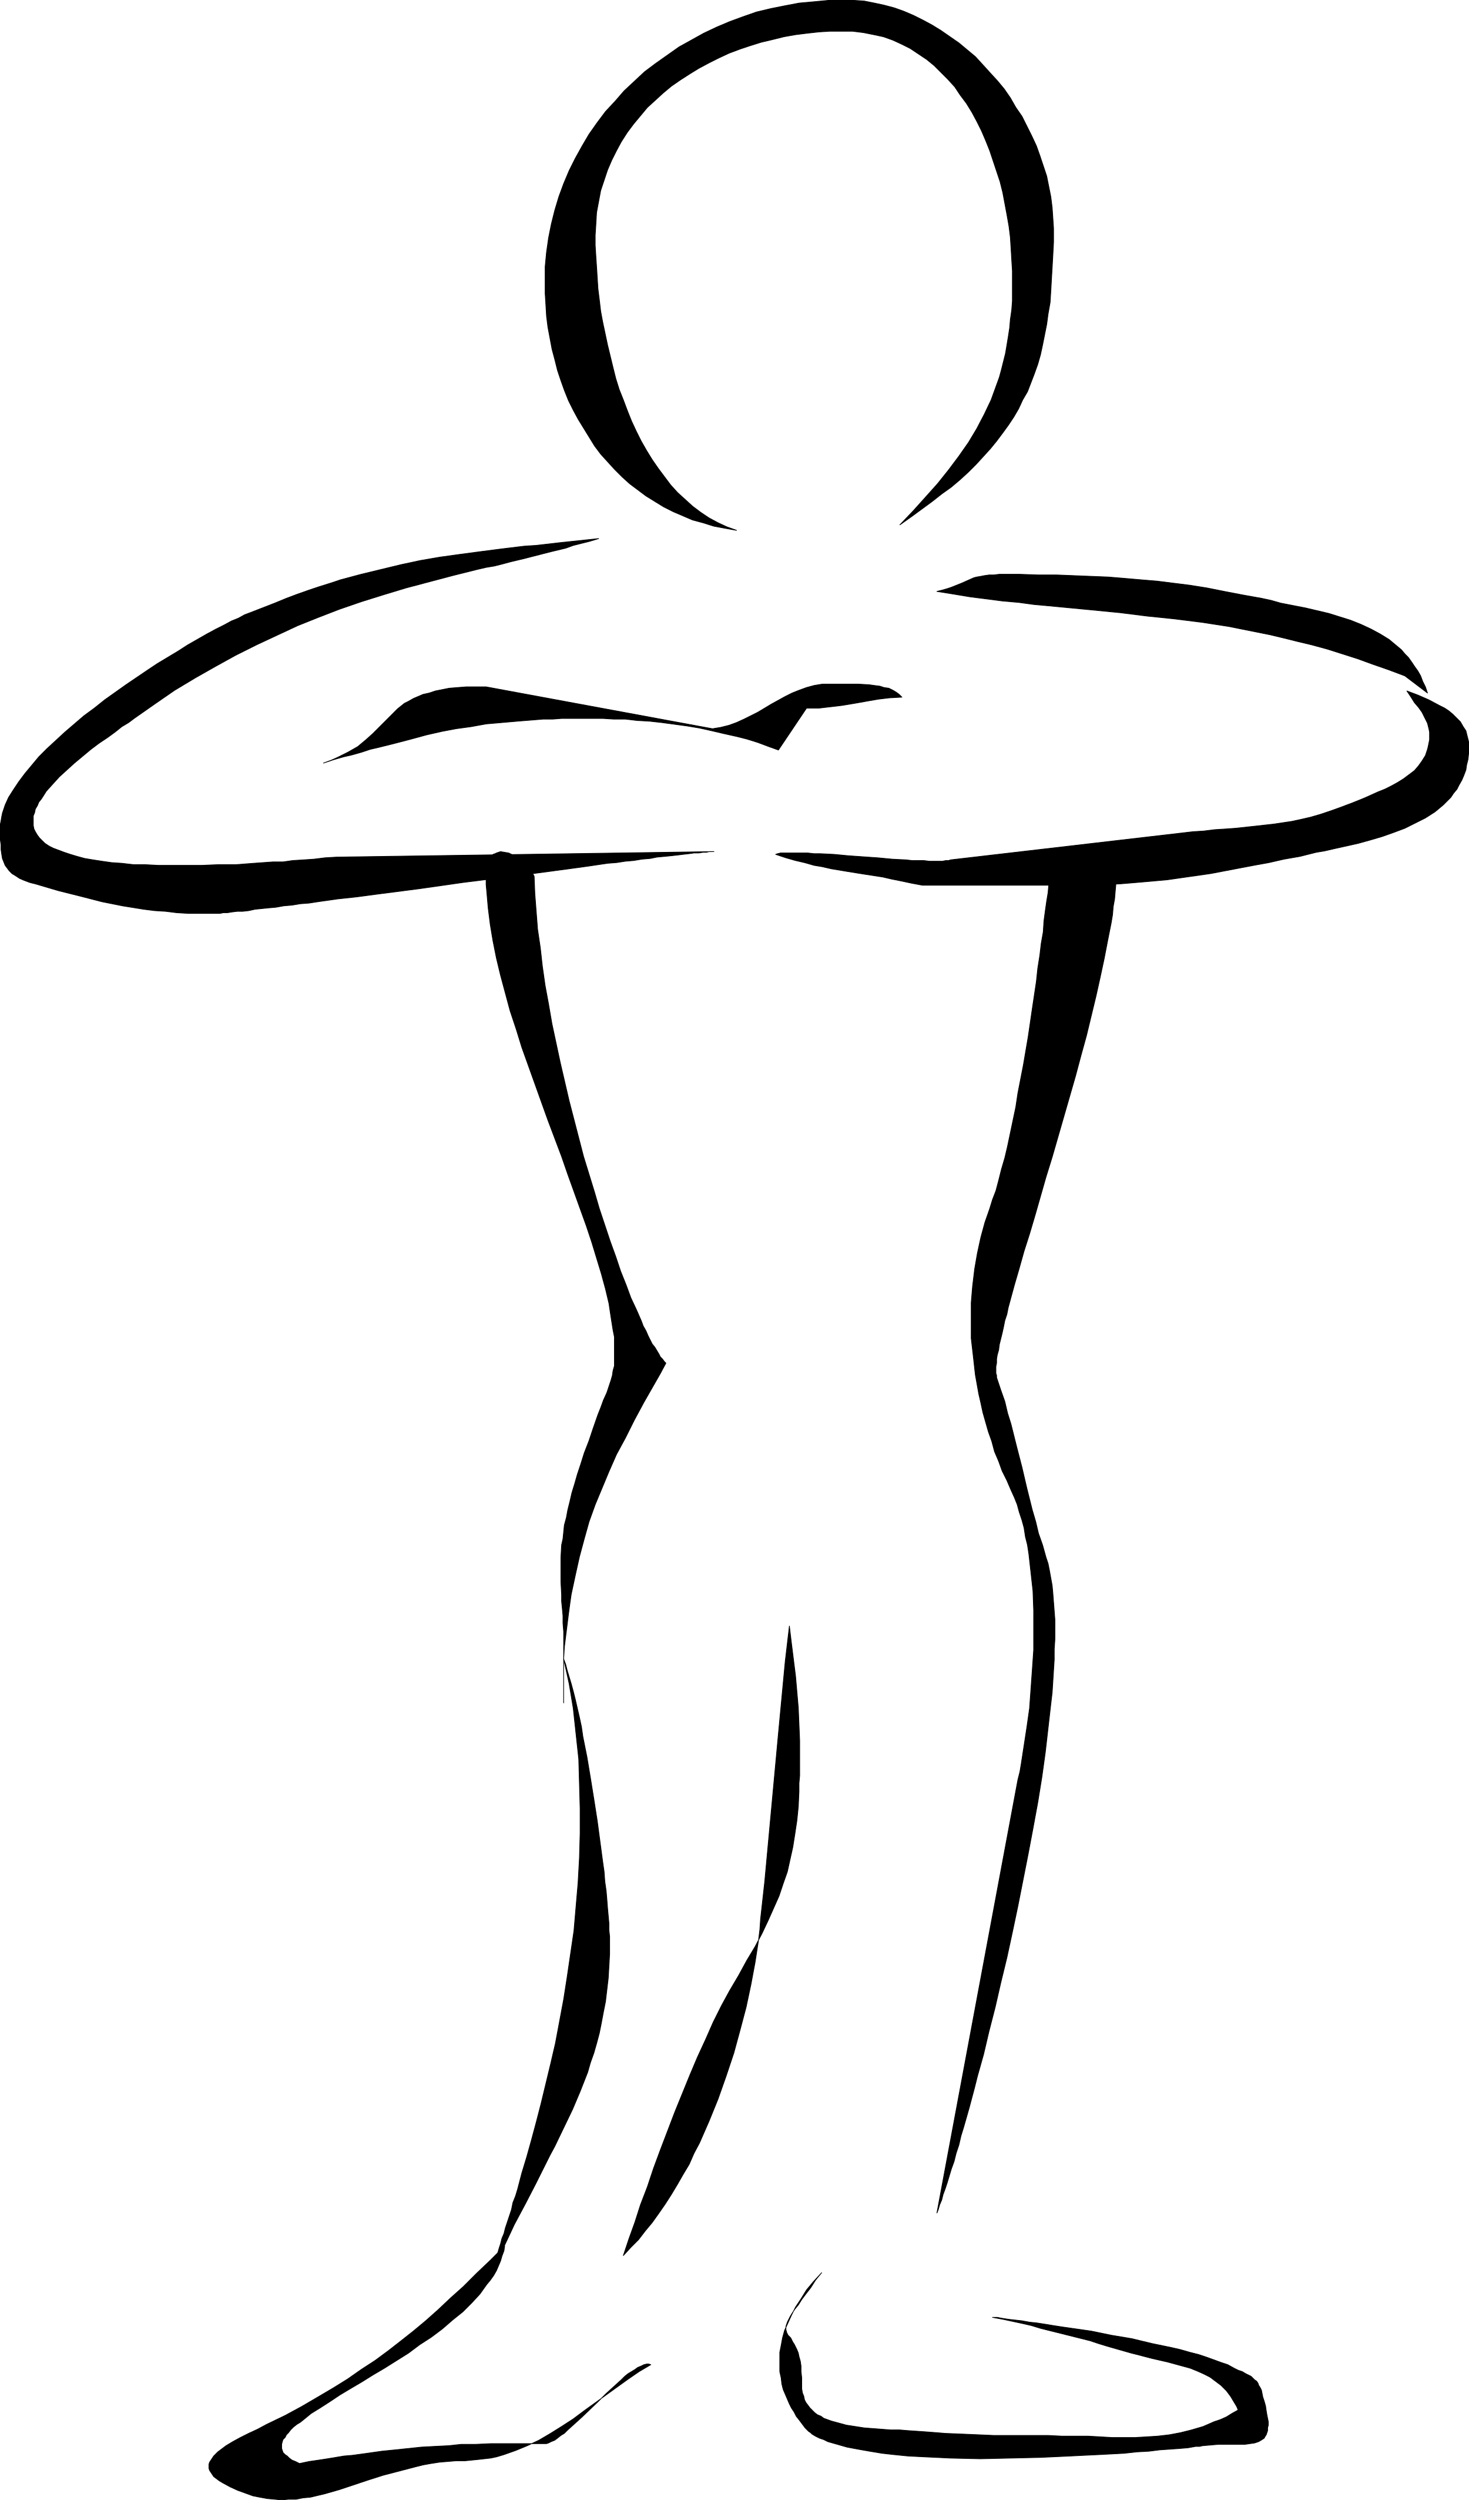
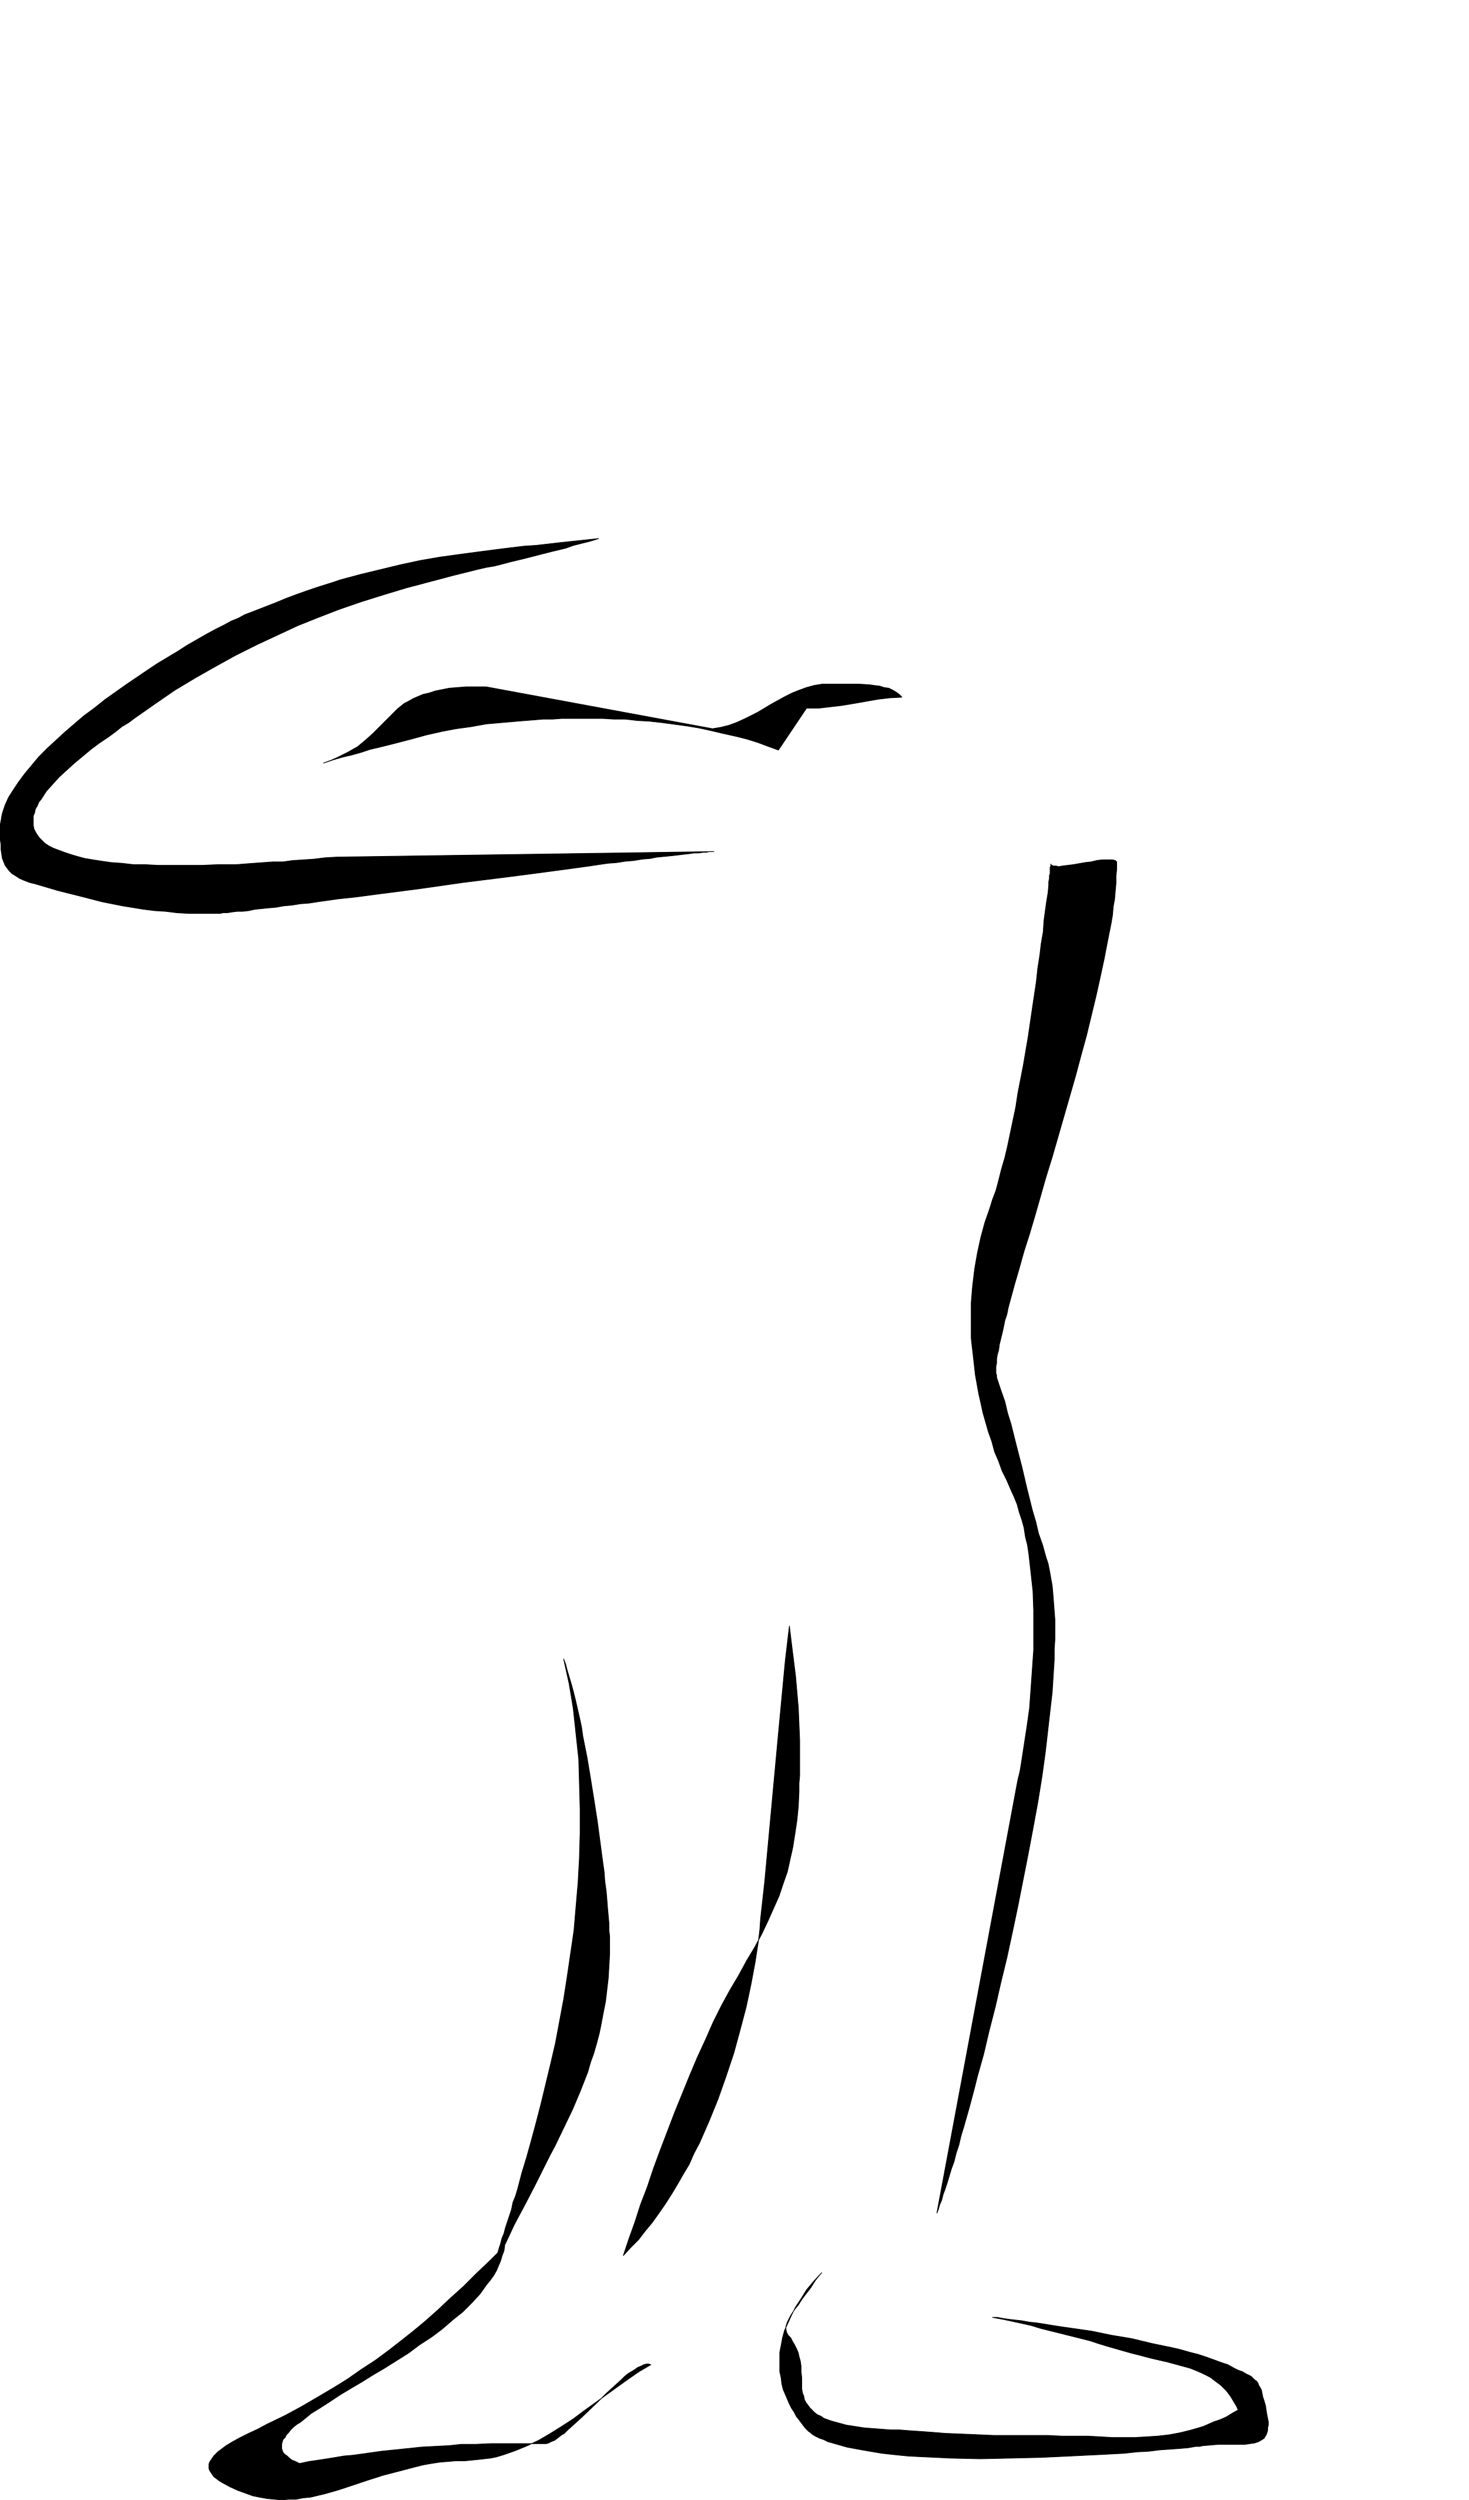
<svg xmlns="http://www.w3.org/2000/svg" xmlns:ns1="http://sodipodi.sourceforge.net/DTD/sodipodi-0.dtd" xmlns:ns2="http://www.inkscape.org/namespaces/inkscape" version="1.0" width="91.541mm" height="155.711mm" id="svg11" ns1:docname="Stretch 48.wmf">
  <ns1:namedview id="namedview11" pagecolor="#ffffff" bordercolor="#000000" borderopacity="0.25" ns2:showpageshadow="2" ns2:pageopacity="0.0" ns2:pagecheckerboard="0" ns2:deskcolor="#d1d1d1" ns2:document-units="mm" />
  <defs id="defs1">
    <pattern id="WMFhbasepattern" patternUnits="userSpaceOnUse" width="6" height="6" x="0" y="0" />
  </defs>
-   <path style="fill:#000000;fill-opacity:1;fill-rule:evenodd;stroke:#000000;stroke-width:0.162px;stroke-linecap:round;stroke-linejoin:round;stroke-miterlimit:4;stroke-dasharray:none;stroke-opacity:1" d="m 173.475,124.829 -2.262,-0.808 -2.101,-0.97 -2.101,-1.131 -1.939,-1.293 -1.939,-1.454 -1.778,-1.616 -1.778,-1.616 -1.616,-1.778 -1.454,-1.939 -1.454,-1.939 -1.454,-2.101 -1.293,-2.101 -1.293,-2.262 -1.131,-2.262 -1.131,-2.424 -0.97,-2.424 -0.97,-2.585 -0.97,-2.424 -0.808,-2.585 -0.646,-2.585 -1.293,-5.333 -1.131,-5.333 -0.485,-2.585 -0.323,-2.747 -0.323,-2.585 -0.162,-2.585 -0.162,-2.585 -0.162,-2.424 -0.162,-2.585 v -2.424 l 0.162,-2.585 0.162,-2.747 0.485,-2.585 0.485,-2.585 0.808,-2.424 0.808,-2.424 0.97,-2.262 1.131,-2.262 1.131,-2.101 1.454,-2.262 1.454,-1.939 1.616,-1.939 1.616,-1.939 1.778,-1.616 1.939,-1.778 1.939,-1.616 2.101,-1.454 2.262,-1.454 2.101,-1.293 2.424,-1.293 2.262,-1.131 2.424,-1.131 2.586,-0.97 2.424,-0.808 2.586,-0.808 2.747,-0.646 2.586,-0.646 2.747,-0.485 2.586,-0.323 2.909,-0.323 2.586,-0.162 h 2.909 2.424 l 2.586,0.323 2.424,0.485 2.262,0.485 2.262,0.808 2.101,0.97 1.939,0.97 1.939,1.293 1.939,1.293 1.778,1.454 1.616,1.616 1.616,1.616 1.616,1.778 1.293,1.939 1.454,1.939 1.293,2.101 1.131,2.101 1.131,2.262 0.97,2.262 0.97,2.424 0.808,2.424 0.808,2.424 0.808,2.424 0.646,2.585 0.97,5.171 0.485,2.747 0.323,2.585 0.162,2.585 0.162,2.747 0.162,2.585 v 2.585 2.262 2.262 l -0.162,2.101 -0.323,2.262 -0.162,1.939 -0.323,2.101 -0.323,1.939 -0.323,1.939 -0.485,1.939 -0.485,1.939 -0.485,1.778 -0.646,1.778 -1.293,3.555 -1.616,3.393 -1.778,3.393 -1.939,3.232 -2.262,3.232 -2.424,3.232 -2.586,3.232 -2.747,3.07 -2.909,3.232 -3.232,3.393 2.747,-1.939 2.424,-1.778 2.424,-1.778 2.262,-1.778 2.262,-1.616 2.101,-1.778 1.939,-1.778 1.778,-1.778 1.778,-1.939 1.616,-1.778 1.454,-1.778 1.454,-1.939 1.293,-1.778 1.293,-1.939 1.131,-1.939 0.97,-2.101 1.131,-1.939 0.808,-2.101 0.808,-2.101 0.808,-2.262 0.646,-2.262 0.485,-2.262 0.485,-2.424 0.485,-2.424 0.323,-2.424 0.485,-2.747 0.162,-2.585 0.162,-2.909 0.162,-2.747 0.162,-2.909 0.162,-3.07 V 53.729 l -0.162,-2.424 -0.162,-2.424 -0.323,-2.585 -0.485,-2.424 -0.485,-2.424 -0.808,-2.424 -0.808,-2.424 -0.808,-2.262 -1.131,-2.424 -1.131,-2.262 -1.131,-2.262 -1.454,-2.101 -1.293,-2.262 -1.454,-2.101 -1.616,-1.939 -1.778,-1.939 -1.616,-1.778 -1.778,-1.939 -1.939,-1.616 -1.939,-1.616 -2.101,-1.454 -2.101,-1.454 -2.101,-1.293 -2.101,-1.131 -2.262,-1.131 -2.262,-0.97 -2.262,-0.808 -2.424,-0.646 -2.262,-0.485 -2.424,-0.485 -2.424,-0.162 h -2.424 -3.555 l -3.394,0.323 -3.555,0.323 -3.394,0.646 -3.232,0.646 -3.394,0.808 -3.232,1.131 -3.07,1.131 -3.07,1.293 -3.07,1.454 -2.909,1.616 -2.909,1.616 -2.747,1.939 -2.747,1.939 -2.586,1.939 -2.424,2.262 -2.424,2.262 -2.101,2.424 -2.262,2.424 -1.939,2.585 -1.939,2.747 -1.616,2.747 -1.616,2.909 -1.454,2.909 -1.293,3.07 -1.131,3.07 -0.97,3.232 -0.808,3.232 -0.646,3.232 -0.485,3.393 -0.323,3.393 v 3.555 2.747 l 0.162,2.585 0.162,2.747 0.323,2.585 0.485,2.585 0.485,2.585 0.646,2.424 0.646,2.585 0.808,2.424 0.808,2.262 0.97,2.424 1.131,2.262 1.131,2.101 1.293,2.101 1.293,2.101 1.293,2.101 1.454,1.939 1.616,1.778 1.616,1.778 1.778,1.778 1.778,1.616 1.939,1.454 1.939,1.454 2.101,1.293 2.101,1.293 2.262,1.131 2.262,0.97 2.262,0.97 2.424,0.646 2.586,0.808 2.586,0.485 z" id="path1" />
  <path style="fill:#000000;fill-opacity:1;fill-rule:evenodd;stroke:#000000;stroke-width:0.162px;stroke-linecap:round;stroke-linejoin:round;stroke-miterlimit:4;stroke-dasharray:none;stroke-opacity:1" d="m 140.994,126.768 -3.07,0.323 -3.07,0.323 -3.07,0.323 -2.747,0.323 -2.909,0.323 -2.586,0.162 -5.333,0.646 -5.01,0.646 -4.848,0.646 -4.686,0.646 -4.686,0.808 -4.525,0.97 -4.686,1.131 -4.686,1.131 -4.848,1.293 -2.424,0.808 -2.586,0.808 -2.424,0.808 -2.747,0.97 -2.586,0.97 -2.747,1.131 -2.909,1.131 -2.909,1.131 -1.293,0.485 -1.454,0.808 -1.616,0.646 -1.778,0.97 -1.939,0.97 -2.101,1.131 -2.262,1.293 -2.262,1.293 -2.262,1.454 -2.424,1.454 -2.424,1.454 -2.424,1.616 -5.01,3.393 -5.01,3.555 -2.424,1.939 -2.424,1.778 -2.262,1.939 -2.262,1.939 -2.101,1.939 -2.101,1.939 -1.939,1.939 -1.616,1.939 -1.616,1.939 -1.454,1.939 -1.293,1.939 -1.131,1.778 -0.808,1.778 -0.646,1.939 -0.162,0.808 -0.162,0.97 -0.162,0.808 v 0.808 1.454 1.454 l 0.162,1.131 v 1.131 l 0.162,1.131 0.162,0.97 0.323,0.808 0.323,0.808 0.485,0.646 0.485,0.646 0.646,0.646 0.808,0.485 0.97,0.646 1.131,0.485 1.293,0.485 1.293,0.323 2.747,0.808 2.747,0.808 2.586,0.646 2.586,0.646 5.01,1.293 4.848,0.97 5.01,0.808 2.586,0.323 2.586,0.162 2.586,0.323 2.747,0.162 h 2.747 2.909 0.485 0.485 0.808 l 0.808,-0.162 h 0.97 l 0.97,-0.162 1.293,-0.162 h 1.293 l 1.454,-0.162 1.454,-0.323 1.616,-0.162 1.616,-0.162 1.778,-0.162 1.778,-0.323 1.939,-0.162 1.939,-0.323 2.101,-0.162 2.101,-0.323 4.525,-0.646 4.525,-0.485 4.848,-0.646 5.01,-0.646 5.01,-0.646 10.181,-1.454 10.342,-1.293 5.01,-0.646 4.848,-0.646 4.848,-0.646 4.686,-0.646 4.363,-0.646 2.101,-0.162 2.101,-0.323 1.939,-0.162 1.939,-0.323 1.939,-0.162 1.616,-0.323 1.778,-0.162 1.616,-0.162 1.454,-0.162 1.293,-0.162 1.454,-0.162 1.131,-0.162 h 1.131 l 0.97,-0.162 h 0.808 l 0.646,-0.162 h 0.646 0.485 l -88.879,1.293 -2.747,0.162 -2.586,0.323 -2.424,0.162 -2.586,0.162 -2.262,0.323 h -2.424 l -4.525,0.323 -4.202,0.323 h -4.202 l -3.717,0.162 h -3.717 -3.394 -3.232 l -3.07,-0.162 h -2.747 l -2.747,-0.323 -2.424,-0.162 -2.262,-0.323 -2.101,-0.323 -1.939,-0.323 -1.778,-0.485 -1.616,-0.485 -1.454,-0.485 -1.293,-0.485 -1.293,-0.485 -0.97,-0.485 -0.97,-0.646 L 9.938,197.868 9.292,197.222 8.807,196.576 8.322,195.768 7.999,195.121 7.837,194.313 v -0.646 -0.808 -0.808 l 0.323,-0.808 0.162,-0.808 0.485,-0.808 0.323,-0.808 0.646,-0.808 1.131,-1.778 1.454,-1.616 1.616,-1.778 1.778,-1.616 1.778,-1.616 1.939,-1.616 1.939,-1.616 1.939,-1.454 1.939,-1.293 1.778,-1.293 1.616,-1.293 0.808,-0.485 0.808,-0.485 0.646,-0.485 0.646,-0.485 4.848,-3.393 4.686,-3.232 4.848,-2.909 4.848,-2.747 4.686,-2.585 4.848,-2.424 4.848,-2.262 4.848,-2.262 4.848,-1.939 5.01,-1.939 5.171,-1.778 5.171,-1.616 5.333,-1.616 5.494,-1.454 5.494,-1.454 5.818,-1.454 2.101,-0.485 1.939,-0.323 1.939,-0.485 1.778,-0.485 3.394,-0.808 6.302,-1.616 3.394,-0.808 1.778,-0.646 1.939,-0.485 1.939,-0.485 z" id="path2" />
  <path style="fill:#000000;fill-opacity:1;fill-rule:evenodd;stroke:#000000;stroke-width:0.162px;stroke-linecap:round;stroke-linejoin:round;stroke-miterlimit:4;stroke-dasharray:none;stroke-opacity:1" d="m 76.193,179.609 2.424,-0.808 2.262,-0.646 2.101,-0.485 2.262,-0.646 1.939,-0.646 2.101,-0.485 3.878,-0.97 3.717,-0.97 3.555,-0.97 3.555,-0.808 3.394,-0.646 3.555,-0.485 3.555,-0.646 3.717,-0.323 3.717,-0.323 4.04,-0.323 1.939,-0.162 h 2.262 l 2.101,-0.162 h 2.262 2.424 2.424 2.586 l 2.586,0.162 h 2.747 l 2.747,0.323 2.909,0.162 2.909,0.323 5.979,0.808 2.909,0.485 2.909,0.646 2.747,0.646 2.909,0.646 2.586,0.646 2.586,0.808 2.586,0.97 2.262,0.808 6.625,-9.857 h 1.454 1.454 l 2.747,-0.323 2.747,-0.323 2.909,-0.485 5.494,-0.97 2.747,-0.323 2.909,-0.162 -0.646,-0.646 -0.646,-0.485 -0.808,-0.485 -0.97,-0.485 -1.131,-0.162 -0.97,-0.323 -1.293,-0.162 -1.131,-0.162 -2.586,-0.162 h -2.424 -4.202 -1.939 l -1.939,0.323 -1.778,0.485 -1.778,0.646 -1.616,0.646 -1.616,0.808 -3.232,1.778 -3.232,1.939 -1.616,0.808 -1.616,0.808 -1.778,0.808 -1.778,0.646 -1.939,0.485 -1.939,0.323 -53.327,-9.857 h -2.424 -2.262 l -2.101,0.162 -1.939,0.162 -1.616,0.323 -1.616,0.323 -1.454,0.485 -1.454,0.323 -1.131,0.485 -1.131,0.485 -1.131,0.646 -0.97,0.485 -0.808,0.646 -0.808,0.646 -1.454,1.454 -1.454,1.454 -1.454,1.454 -1.454,1.454 -1.616,1.454 -0.97,0.808 -0.97,0.808 -1.131,0.646 -1.131,0.646 -1.293,0.646 -1.293,0.646 -1.454,0.646 z" id="path3" />
-   <path style="fill:#000000;fill-opacity:1;fill-rule:evenodd;stroke:#000000;stroke-width:0.162px;stroke-linecap:round;stroke-linejoin:round;stroke-miterlimit:4;stroke-dasharray:none;stroke-opacity:1" d="m 182.686,201.1 2.424,0.808 2.262,0.646 2.101,0.485 2.262,0.646 1.939,0.323 2.101,0.485 3.878,0.646 4.04,0.646 2.101,0.323 2.101,0.323 2.101,0.485 2.424,0.485 2.262,0.485 2.586,0.485 h 38.46 l 4.202,-0.162 3.878,-0.162 3.878,-0.323 3.717,-0.323 3.555,-0.323 3.394,-0.485 6.787,-0.97 6.787,-1.293 3.394,-0.646 3.555,-0.646 3.555,-0.808 3.717,-0.646 3.878,-0.97 1.939,-0.323 2.101,-0.485 5.818,-1.293 2.909,-0.808 2.747,-0.808 2.747,-0.97 2.586,-0.97 2.586,-1.293 2.262,-1.131 2.262,-1.454 0.97,-0.808 0.97,-0.808 0.808,-0.808 0.97,-0.97 0.646,-0.97 0.808,-0.97 0.485,-0.97 0.646,-1.131 0.485,-1.131 0.485,-1.293 0.162,-1.131 0.323,-1.293 0.162,-1.454 v -1.454 -1.293 l -0.323,-1.293 -0.323,-1.293 -0.646,-0.97 -0.646,-1.131 -0.808,-0.808 -0.97,-0.97 -0.97,-0.808 -0.97,-0.646 -1.293,-0.646 -2.424,-1.293 -2.586,-1.131 -2.586,-0.97 0.97,1.454 0.808,1.293 0.97,1.131 0.808,1.131 0.646,1.293 0.646,1.293 0.162,0.646 0.162,0.646 0.162,0.808 v 0.97 0.808 l -0.162,0.808 -0.162,0.808 -0.162,0.646 -0.485,1.454 -0.808,1.293 -0.808,1.131 -0.97,1.131 -1.293,0.97 -1.293,0.97 -1.293,0.808 -1.454,0.808 -1.616,0.808 -1.616,0.646 -3.232,1.454 -3.232,1.293 -2.586,0.97 -2.262,0.808 -2.424,0.808 -2.262,0.646 -2.101,0.485 -2.262,0.485 -4.363,0.646 -4.363,0.485 -4.525,0.485 -2.262,0.162 -2.586,0.162 -2.586,0.323 -2.586,0.162 v 0 l -57.044,6.625 -0.485,0.162 h -0.646 l -0.808,0.162 h -0.808 -1.131 -1.131 l -1.293,-0.162 h -1.293 -1.454 l -1.454,-0.162 -3.232,-0.162 -3.394,-0.323 -6.949,-0.485 -3.394,-0.323 -3.232,-0.162 h -1.454 l -1.454,-0.162 h -1.454 -1.131 -1.293 -0.97 -0.808 -0.808 l -0.646,0.162 z" id="path4" />
-   <path style="fill:#000000;fill-opacity:1;fill-rule:evenodd;stroke:#000000;stroke-width:0.162px;stroke-linecap:round;stroke-linejoin:round;stroke-miterlimit:4;stroke-dasharray:none;stroke-opacity:1" d="m 220.661,139.211 4.04,0.646 3.878,0.646 3.878,0.485 3.717,0.485 3.717,0.323 3.555,0.485 3.555,0.323 3.394,0.323 6.787,0.646 6.625,0.646 6.464,0.808 6.302,0.646 6.464,0.808 6.302,0.97 3.232,0.646 3.232,0.646 3.232,0.646 3.394,0.808 3.232,0.808 3.394,0.808 3.555,0.97 3.555,1.131 3.555,1.131 3.555,1.293 3.717,1.293 3.878,1.454 5.333,4.04 -0.485,-1.454 -0.646,-1.293 -0.485,-1.293 -0.646,-1.131 -0.808,-1.131 -0.646,-0.97 -0.808,-1.131 -0.808,-0.808 -0.808,-0.97 -0.97,-0.808 -1.939,-1.616 -2.101,-1.293 -2.101,-1.131 -2.424,-1.131 -2.424,-0.97 -2.586,-0.808 -2.586,-0.808 -2.747,-0.646 -2.747,-0.646 -5.818,-1.131 -2.262,-0.646 -2.262,-0.485 -4.525,-0.808 -4.202,-0.808 -4.04,-0.808 -4.04,-0.646 -3.878,-0.485 -3.878,-0.485 -3.878,-0.323 -3.717,-0.323 -3.878,-0.323 -4.04,-0.162 -4.04,-0.162 -4.04,-0.162 h -4.363 l -4.525,-0.162 h -4.686 l -1.293,0.162 h -1.131 l -1.131,0.162 -0.808,0.162 -0.97,0.162 -0.646,0.162 -1.454,0.646 -1.454,0.646 -1.616,0.646 -0.808,0.323 -0.97,0.323 -1.131,0.323 z" id="path5" />
-   <path style="fill:#000000;fill-opacity:1;fill-rule:evenodd;stroke:#000000;stroke-width:0.162px;stroke-linecap:round;stroke-linejoin:round;stroke-miterlimit:4;stroke-dasharray:none;stroke-opacity:1" d="m 125.804,206.271 -0.323,-0.646 -0.485,-0.808 -0.485,-0.808 -0.808,-0.808 -0.808,-0.646 -0.97,-0.646 -1.131,-0.646 -0.97,-0.485 -0.97,-0.162 -0.97,-0.162 -0.485,0.162 -0.485,0.162 -0.323,0.162 -0.485,0.162 -0.323,0.485 -0.323,0.323 -0.323,0.485 -0.162,0.646 -0.162,0.646 -0.162,0.808 -0.162,0.97 v 0.97 1.778 l 0.162,1.778 0.323,3.717 0.485,3.878 0.646,3.878 0.808,4.04 0.97,4.04 1.131,4.201 1.131,4.201 1.454,4.363 1.293,4.201 3.07,8.564 3.07,8.564 3.232,8.564 1.454,4.201 1.454,4.04 1.454,4.04 1.454,4.04 1.293,3.878 1.131,3.717 1.131,3.717 0.97,3.555 0.808,3.393 0.485,3.232 0.485,3.07 0.323,1.616 v 1.454 1.293 1.454 1.293 1.293 l -0.323,1.131 -0.162,1.131 -0.323,1.131 -0.323,0.97 -0.646,1.939 -0.808,1.778 -0.646,1.778 -0.646,1.616 -1.131,3.232 -0.97,2.909 -1.131,2.909 -0.808,2.585 -0.808,2.424 -0.646,2.262 -0.646,2.101 -0.485,2.101 -0.485,1.939 -0.323,1.778 -0.485,1.778 -0.162,1.616 -0.162,1.616 -0.323,1.454 -0.162,2.909 v 2.909 2.909 l 0.162,2.909 v 1.616 l 0.162,1.616 0.162,1.778 v 1.778 l 0.162,1.939 v 1.939 2.262 2.262 l 0.162,-2.747 0.323,-2.585 0.323,-2.585 0.323,-2.585 0.323,-2.424 0.323,-2.262 0.485,-2.262 0.485,-2.262 0.97,-4.363 1.131,-4.201 1.131,-4.04 1.454,-4.04 1.616,-3.878 1.616,-3.878 1.778,-4.04 2.101,-3.878 2.101,-4.201 2.262,-4.201 1.293,-2.262 1.293,-2.262 1.293,-2.262 1.293,-2.424 -0.323,-0.323 -0.485,-0.646 -0.485,-0.485 -0.323,-0.646 -0.485,-0.808 -0.485,-0.808 -0.646,-0.808 -0.485,-0.97 -0.485,-0.97 -0.485,-1.131 -0.646,-1.131 -0.485,-1.293 -1.131,-2.585 -1.293,-2.747 -1.131,-3.07 -1.293,-3.232 -1.131,-3.393 -1.293,-3.555 -1.293,-3.878 -1.293,-3.878 -1.131,-3.878 -1.293,-4.201 -1.293,-4.201 -1.131,-4.363 -2.262,-8.726 -2.101,-9.049 -1.939,-9.049 -0.808,-4.686 -0.808,-4.363 -0.646,-4.525 -0.485,-4.363 -0.646,-4.363 -0.323,-4.201 -0.323,-4.201 z m 6.949,184.214 v 10.342 z" id="path6" />
  <path style="fill:#000000;fill-opacity:1;fill-rule:evenodd;stroke:#000000;stroke-width:0.162px;stroke-linecap:round;stroke-linejoin:round;stroke-miterlimit:4;stroke-dasharray:none;stroke-opacity:1" d="m 247.487,203.362 v 0.485 l -0.162,0.323 v 0.323 0.485 0.646 l -0.162,0.485 v 0.646 l -0.162,0.808 v 0.808 l -0.162,1.778 -0.323,1.939 -0.323,2.262 -0.323,2.424 -0.162,2.585 -0.485,2.747 -0.323,2.747 -0.485,3.07 -0.323,3.07 -0.485,3.232 -0.485,3.232 -0.97,6.625 -1.131,6.625 -1.293,6.625 -0.485,3.232 -0.646,3.07 -0.646,3.07 -0.646,3.07 -0.646,2.747 -0.808,2.747 -0.646,2.585 -0.646,2.424 -0.808,2.101 -0.646,2.101 -1.131,3.232 -0.97,3.555 -0.808,3.717 -0.646,3.717 -0.485,4.04 -0.323,3.878 v 4.201 4.201 l 0.485,4.201 0.485,4.363 0.808,4.525 0.485,2.101 0.485,2.262 0.646,2.262 0.646,2.262 0.808,2.262 0.646,2.424 0.97,2.262 0.808,2.262 1.131,2.262 0.97,2.262 0.808,1.778 0.646,1.616 0.485,1.778 0.646,1.939 0.485,1.778 0.323,2.101 0.485,1.939 0.323,2.101 0.485,4.363 0.485,4.363 0.162,4.525 v 4.686 4.686 l -0.323,4.686 -0.323,4.525 -0.323,4.525 -0.646,4.525 -0.646,4.201 -0.646,4.201 -0.323,1.939 -0.485,1.939 -19.069,101.964 0.323,-0.808 0.323,-1.131 0.485,-1.131 0.323,-1.293 0.485,-1.293 0.485,-1.454 0.485,-1.616 0.485,-1.616 0.646,-1.778 0.485,-1.939 0.646,-1.939 0.485,-2.101 0.646,-2.101 0.646,-2.262 0.646,-2.262 0.646,-2.424 0.646,-2.424 0.646,-2.585 1.454,-5.171 1.293,-5.494 1.454,-5.656 1.293,-5.656 1.454,-5.979 1.293,-5.979 1.293,-6.14 2.424,-12.281 1.131,-5.979 1.131,-6.14 0.97,-5.979 0.808,-5.817 0.646,-5.656 0.646,-5.656 0.323,-2.747 0.162,-2.585 0.162,-2.585 0.162,-2.585 v -2.424 l 0.162,-2.424 v -2.262 -2.262 l -0.162,-2.101 -0.162,-2.101 -0.162,-2.101 -0.162,-1.778 -0.323,-1.778 -0.323,-1.778 -0.323,-1.616 -0.485,-1.454 -0.808,-2.909 -0.97,-2.747 -0.646,-2.747 -0.808,-2.747 -1.293,-5.171 -1.131,-4.848 -1.293,-5.009 -1.293,-5.171 -0.808,-2.585 -0.646,-2.747 -0.97,-2.747 -0.97,-2.909 v -0.485 l -0.162,-0.485 v -0.808 -0.808 l 0.162,-0.808 v -0.97 l 0.162,-0.97 0.323,-1.131 0.162,-1.293 0.323,-1.293 0.323,-1.293 0.323,-1.454 0.323,-1.616 0.485,-1.454 0.323,-1.616 0.485,-1.778 0.485,-1.778 0.485,-1.778 1.131,-3.878 1.131,-4.04 1.293,-4.04 1.293,-4.363 1.293,-4.525 1.293,-4.525 1.454,-4.686 2.747,-9.534 2.747,-9.534 1.293,-4.848 1.293,-4.686 1.131,-4.686 1.131,-4.686 0.97,-4.363 0.97,-4.525 0.808,-4.201 0.808,-4.04 0.323,-1.939 0.162,-1.939 0.323,-1.778 0.162,-1.939 0.162,-1.778 v -1.616 l 0.162,-1.616 v -1.616 -0.162 l -0.162,-0.162 -0.162,-0.162 -0.646,-0.162 h -0.323 -0.97 -1.131 l -1.293,0.162 -1.293,0.323 -1.454,0.162 -2.747,0.485 -1.293,0.162 -1.293,0.162 -0.97,0.162 -0.485,-0.162 h -0.485 -0.323 l -0.162,-0.162 -0.323,-0.162 z" id="path7" />
  <path style="fill:#000000;fill-opacity:1;fill-rule:evenodd;stroke:#000000;stroke-width:0.162px;stroke-linecap:round;stroke-linejoin:round;stroke-miterlimit:4;stroke-dasharray:none;stroke-opacity:1" d="m 132.752,390.485 1.293,5.817 0.97,5.817 0.646,5.979 0.646,5.979 0.162,5.817 0.162,5.817 v 5.817 l -0.162,5.817 -0.323,5.817 -0.485,5.656 -0.485,5.656 -0.808,5.494 -0.808,5.494 -0.808,5.171 -0.97,5.171 -0.97,5.171 -1.131,4.848 -1.131,4.686 -1.131,4.686 -1.131,4.363 -1.131,4.201 -1.131,4.04 -1.131,3.717 -0.97,3.717 -0.485,1.616 -0.646,1.616 -0.323,1.616 -0.485,1.454 -0.485,1.454 -0.485,1.454 -0.323,1.293 -0.485,1.131 -0.323,1.293 -0.323,0.97 -0.323,1.131 -0.323,0.97 -0.162,0.808 -0.323,0.808 -0.162,0.646 v 0.646 l 1.131,-2.747 1.293,-2.585 1.293,-2.747 1.131,-2.424 2.586,-4.848 2.424,-4.686 2.262,-4.525 1.131,-2.262 1.131,-2.101 2.101,-4.363 2.101,-4.363 1.778,-4.201 1.778,-4.525 0.646,-2.262 0.808,-2.262 0.646,-2.262 0.646,-2.424 0.485,-2.424 0.485,-2.585 0.485,-2.424 0.323,-2.747 0.323,-2.747 0.162,-2.747 0.162,-2.909 v -2.909 -1.293 l -0.162,-1.454 v -1.616 l -0.162,-1.778 -0.162,-1.778 -0.162,-2.101 -0.162,-1.939 -0.323,-2.262 -0.162,-2.262 -0.323,-2.262 -0.646,-4.848 -0.646,-4.848 -0.808,-5.171 -0.808,-5.009 -0.808,-4.848 -0.97,-4.848 -0.323,-2.262 -0.485,-2.262 -0.485,-2.101 -0.485,-2.101 -0.485,-1.939 -0.485,-1.778 -0.485,-1.616 -0.485,-1.616 -0.323,-1.293 z" id="path8" />
  <path style="fill:#000000;fill-opacity:1;fill-rule:evenodd;stroke:#000000;stroke-width:0.162px;stroke-linecap:round;stroke-linejoin:round;stroke-miterlimit:4;stroke-dasharray:none;stroke-opacity:1" d="m 185.918,382.729 0.485,4.04 0.485,3.878 0.485,3.878 0.323,3.717 0.323,3.717 0.162,3.878 0.162,3.878 v 4.201 1.939 2.101 l -0.162,1.778 v 1.939 l -0.162,3.555 -0.323,3.232 -0.485,3.232 -0.485,3.07 -0.646,2.909 -0.646,2.909 -0.97,2.747 -0.97,2.909 -1.293,2.909 -1.293,2.909 -1.454,3.07 -1.616,3.07 -1.939,3.232 -0.97,1.778 -0.97,1.778 -2.101,3.555 -1.939,3.555 -1.939,3.878 -1.778,4.04 -1.939,4.201 -1.778,4.201 -1.778,4.363 -1.778,4.363 -3.394,8.888 -1.616,4.363 -1.454,4.363 -1.616,4.201 -1.293,4.04 -1.454,4.04 -1.293,3.878 1.778,-1.939 1.778,-1.778 1.616,-2.101 1.616,-1.939 1.616,-2.262 1.454,-2.101 1.454,-2.262 1.454,-2.424 1.293,-2.262 1.454,-2.424 1.131,-2.585 1.293,-2.424 2.262,-5.171 2.101,-5.171 1.939,-5.494 1.778,-5.333 1.454,-5.332 1.454,-5.494 1.131,-5.333 0.97,-5.171 0.808,-5.171 0.323,-2.585 0.162,-2.424 0.97,-8.726 0.808,-8.726 0.808,-8.726 0.808,-8.726 0.808,-8.726 0.808,-8.564 0.808,-8.564 z" id="path9" />
  <path style="fill:#000000;fill-opacity:1;fill-rule:evenodd;stroke:#000000;stroke-width:0.162px;stroke-linecap:round;stroke-linejoin:round;stroke-miterlimit:4;stroke-dasharray:none;stroke-opacity:1" d="m 118.855,528.645 -3.394,3.393 -3.232,3.07 -3.07,3.07 -3.07,2.747 -2.909,2.747 -2.909,2.585 -2.909,2.424 -3.07,2.424 -2.909,2.262 -3.07,2.262 -3.232,2.101 -3.232,2.262 -3.394,2.101 -3.555,2.101 -3.878,2.262 -3.878,2.101 -4.363,2.101 -2.101,1.131 -2.101,0.97 -1.939,0.97 -1.778,0.97 -1.616,0.97 -1.293,0.97 -0.646,0.485 -0.485,0.485 -0.485,0.485 -0.323,0.485 -0.323,0.485 -0.323,0.485 -0.162,0.485 v 0.485 0.485 l 0.162,0.485 0.323,0.485 0.323,0.485 0.323,0.485 0.646,0.485 0.646,0.485 0.808,0.485 1.778,0.97 1.778,0.808 1.778,0.646 1.778,0.646 1.616,0.323 1.778,0.323 1.778,0.162 1.616,0.162 1.616,-0.162 h 1.778 l 1.616,-0.323 1.778,-0.162 3.394,-0.808 3.394,-0.97 3.394,-1.131 3.394,-1.131 3.555,-1.131 3.717,-0.97 3.717,-0.97 1.939,-0.485 1.778,-0.323 2.101,-0.323 1.939,-0.162 1.939,-0.162 h 2.101 l 1.616,-0.162 1.616,-0.162 1.454,-0.162 1.454,-0.162 1.454,-0.323 1.616,-0.485 2.747,-0.97 2.747,-1.131 2.747,-1.293 2.747,-1.616 2.586,-1.616 2.747,-1.778 2.586,-1.939 5.171,-3.717 5.171,-3.717 2.586,-1.778 2.747,-1.616 -0.485,-0.162 h -0.485 l -0.646,0.162 -0.646,0.323 -0.808,0.323 -0.646,0.485 -0.808,0.485 -0.808,0.485 -0.808,0.646 -0.808,0.808 -1.778,1.616 -1.778,1.616 -1.939,1.939 -3.717,3.555 -1.778,1.616 -1.616,1.454 -0.808,0.808 -0.808,0.485 -0.808,0.646 -0.646,0.485 -0.808,0.323 -0.646,0.323 -0.485,0.162 h -0.646 -6.625 -1.939 -1.939 -1.939 l -3.555,0.162 h -3.394 l -3.07,0.323 -3.232,0.162 -3.07,0.162 -3.07,0.323 -3.07,0.323 -3.232,0.323 -3.394,0.485 -3.555,0.485 -1.939,0.162 -1.939,0.323 -1.939,0.323 -2.101,0.323 -2.262,0.323 -2.262,0.485 -0.97,-0.485 -0.808,-0.323 -0.646,-0.485 -0.485,-0.485 -0.485,-0.323 -0.485,-0.485 -0.162,-0.485 -0.162,-0.485 v -0.485 -0.485 l 0.162,-0.646 0.162,-0.485 0.485,-0.485 0.323,-0.646 0.485,-0.485 0.485,-0.646 0.646,-0.646 0.808,-0.646 0.808,-0.485 0.808,-0.646 1.778,-1.454 2.101,-1.293 2.262,-1.454 2.424,-1.616 2.424,-1.454 2.747,-1.616 2.586,-1.616 2.747,-1.616 5.656,-3.555 2.586,-1.939 2.747,-1.778 2.586,-1.939 2.424,-2.101 2.424,-1.939 2.101,-2.101 1.939,-2.101 1.616,-2.262 0.808,-0.97 0.808,-1.131 0.646,-1.131 0.485,-1.131 0.485,-1.131 0.323,-1.131 0.485,-1.293 z" id="path10" />
  <path style="fill:#000000;fill-opacity:1;fill-rule:evenodd;stroke:#000000;stroke-width:0.162px;stroke-linecap:round;stroke-linejoin:round;stroke-miterlimit:4;stroke-dasharray:none;stroke-opacity:1" d="m 193.513,534.947 -0.808,0.97 -0.646,0.808 -1.131,1.778 -1.131,1.454 -0.97,1.293 -0.808,1.293 -0.808,0.97 -0.646,0.97 -0.485,0.808 -0.323,0.646 -0.323,0.646 -0.162,0.485 -0.162,0.485 v 0.485 0.323 l 0.162,0.646 0.323,0.646 0.646,0.646 0.485,0.97 0.323,0.485 0.323,0.646 0.323,0.646 0.323,0.808 0.162,0.808 0.323,1.131 0.162,1.131 v 1.293 l 0.162,1.454 v 1.616 0.97 l 0.162,0.97 0.323,0.808 0.162,0.808 0.323,0.646 0.485,0.646 0.485,0.646 0.485,0.485 0.646,0.646 0.646,0.485 0.808,0.323 0.646,0.485 1.778,0.646 1.778,0.485 1.778,0.485 2.101,0.323 2.101,0.323 2.101,0.162 4.202,0.323 h 2.101 l 1.939,0.162 2.424,0.162 2.262,0.162 2.101,0.162 1.939,0.162 4.04,0.162 3.717,0.162 3.717,0.162 h 4.04 1.939 2.101 4.686 l 3.232,0.162 h 3.07 3.07 l 2.909,0.162 2.747,0.162 h 2.747 2.747 l 2.747,-0.162 2.586,-0.162 2.747,-0.323 2.586,-0.485 2.586,-0.646 2.747,-0.808 2.586,-1.131 1.454,-0.485 1.454,-0.646 1.293,-0.808 1.454,-0.808 -0.323,-0.808 -0.485,-0.808 -0.97,-1.616 -0.97,-1.293 -1.293,-1.293 -1.293,-0.97 -1.293,-0.97 -1.616,-0.808 -1.454,-0.646 -1.616,-0.646 -1.778,-0.485 -3.555,-0.97 -3.555,-0.808 -3.717,-0.97 -1.293,-0.323 -1.131,-0.323 -2.262,-0.646 -2.262,-0.646 -2.101,-0.646 -1.939,-0.646 -1.939,-0.485 -3.878,-0.97 -3.878,-0.97 -1.939,-0.485 -2.101,-0.646 -2.101,-0.485 -2.262,-0.485 -2.262,-0.485 -2.586,-0.485 h 0.162 0.323 0.646 l 0.808,0.162 0.97,0.162 1.131,0.162 1.454,0.162 1.454,0.162 1.778,0.323 1.616,0.162 2.101,0.323 1.939,0.323 2.101,0.323 2.262,0.323 4.525,0.646 4.686,0.97 4.848,0.808 4.686,1.131 4.686,0.97 2.101,0.485 2.262,0.646 1.939,0.485 1.939,0.646 1.778,0.646 1.778,0.646 1.454,0.485 1.454,0.808 0.97,0.485 0.97,0.323 0.808,0.485 0.646,0.323 0.646,0.323 0.485,0.485 0.323,0.323 0.485,0.323 0.323,0.485 0.162,0.485 0.323,0.485 0.323,0.646 0.162,0.808 0.162,0.808 0.323,0.97 0.323,1.131 0.162,1.131 0.162,0.97 0.162,0.808 0.162,0.808 v 0.808 l -0.162,0.646 v 0.646 l -0.162,0.485 -0.162,0.485 -0.323,0.485 -0.162,0.323 -0.485,0.323 -0.808,0.485 -0.97,0.323 -1.131,0.162 -1.131,0.162 h -1.454 -3.07 -1.778 l -1.778,0.162 -1.939,0.162 -0.646,0.162 h -0.97 l -1.778,0.323 -1.939,0.162 -2.262,0.162 -2.424,0.162 -2.586,0.323 -2.909,0.162 -2.909,0.323 -3.07,0.162 -3.07,0.162 -3.394,0.162 -3.232,0.162 -6.949,0.323 -7.11,0.162 -7.11,0.162 -6.949,-0.162 -3.394,-0.162 -3.394,-0.162 -3.232,-0.162 -3.232,-0.323 -2.909,-0.323 -2.909,-0.485 -2.747,-0.485 -2.586,-0.485 -2.262,-0.646 -2.262,-0.646 -0.97,-0.485 -0.97,-0.323 -0.97,-0.485 -0.808,-0.485 v 0 l -0.162,-0.162 -0.162,-0.162 -0.485,-0.323 -0.323,-0.323 -0.485,-0.485 -0.485,-0.646 -0.485,-0.646 -0.485,-0.646 -0.646,-0.808 -0.485,-0.97 -0.646,-0.97 -0.485,-0.97 -0.97,-2.262 -0.485,-1.131 -0.323,-1.293 -0.162,-1.454 -0.323,-1.454 v -1.454 -1.454 -1.616 l 0.323,-1.616 0.323,-1.778 0.485,-1.778 0.808,-1.778 0.808,-1.778 0.97,-1.939 1.293,-1.939 1.293,-2.101 1.616,-1.939 z" id="path11" />
</svg>